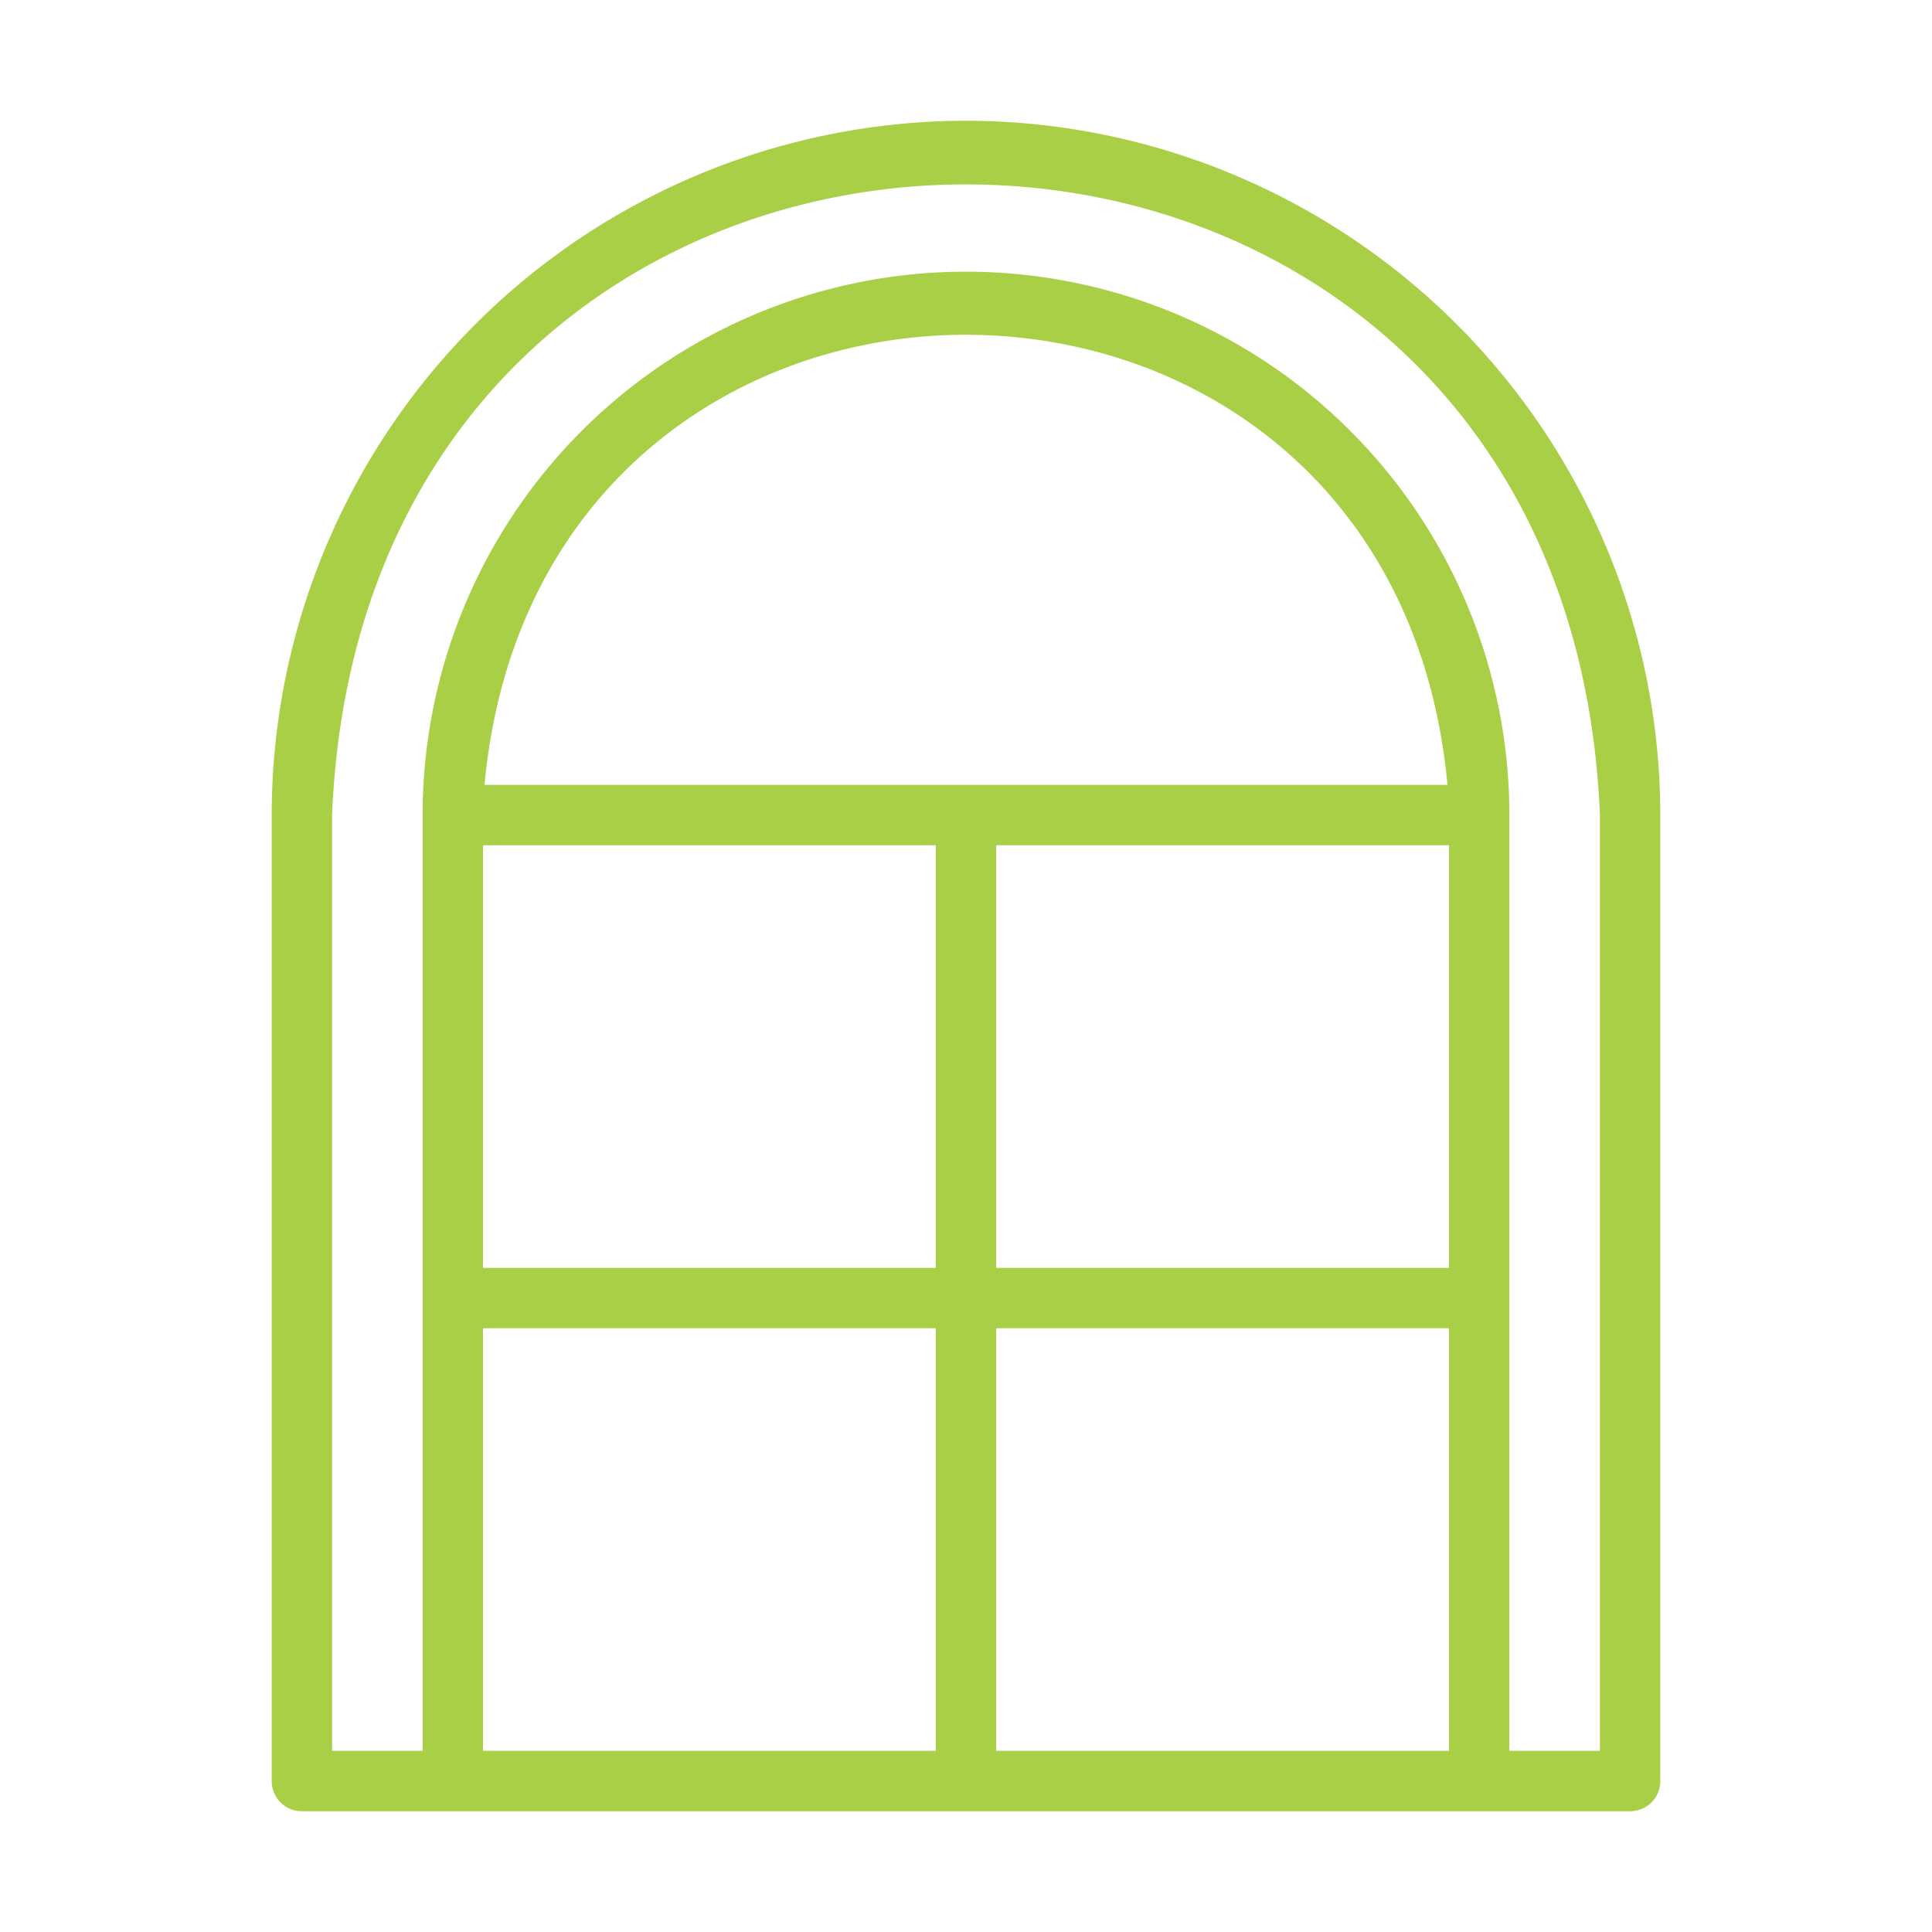
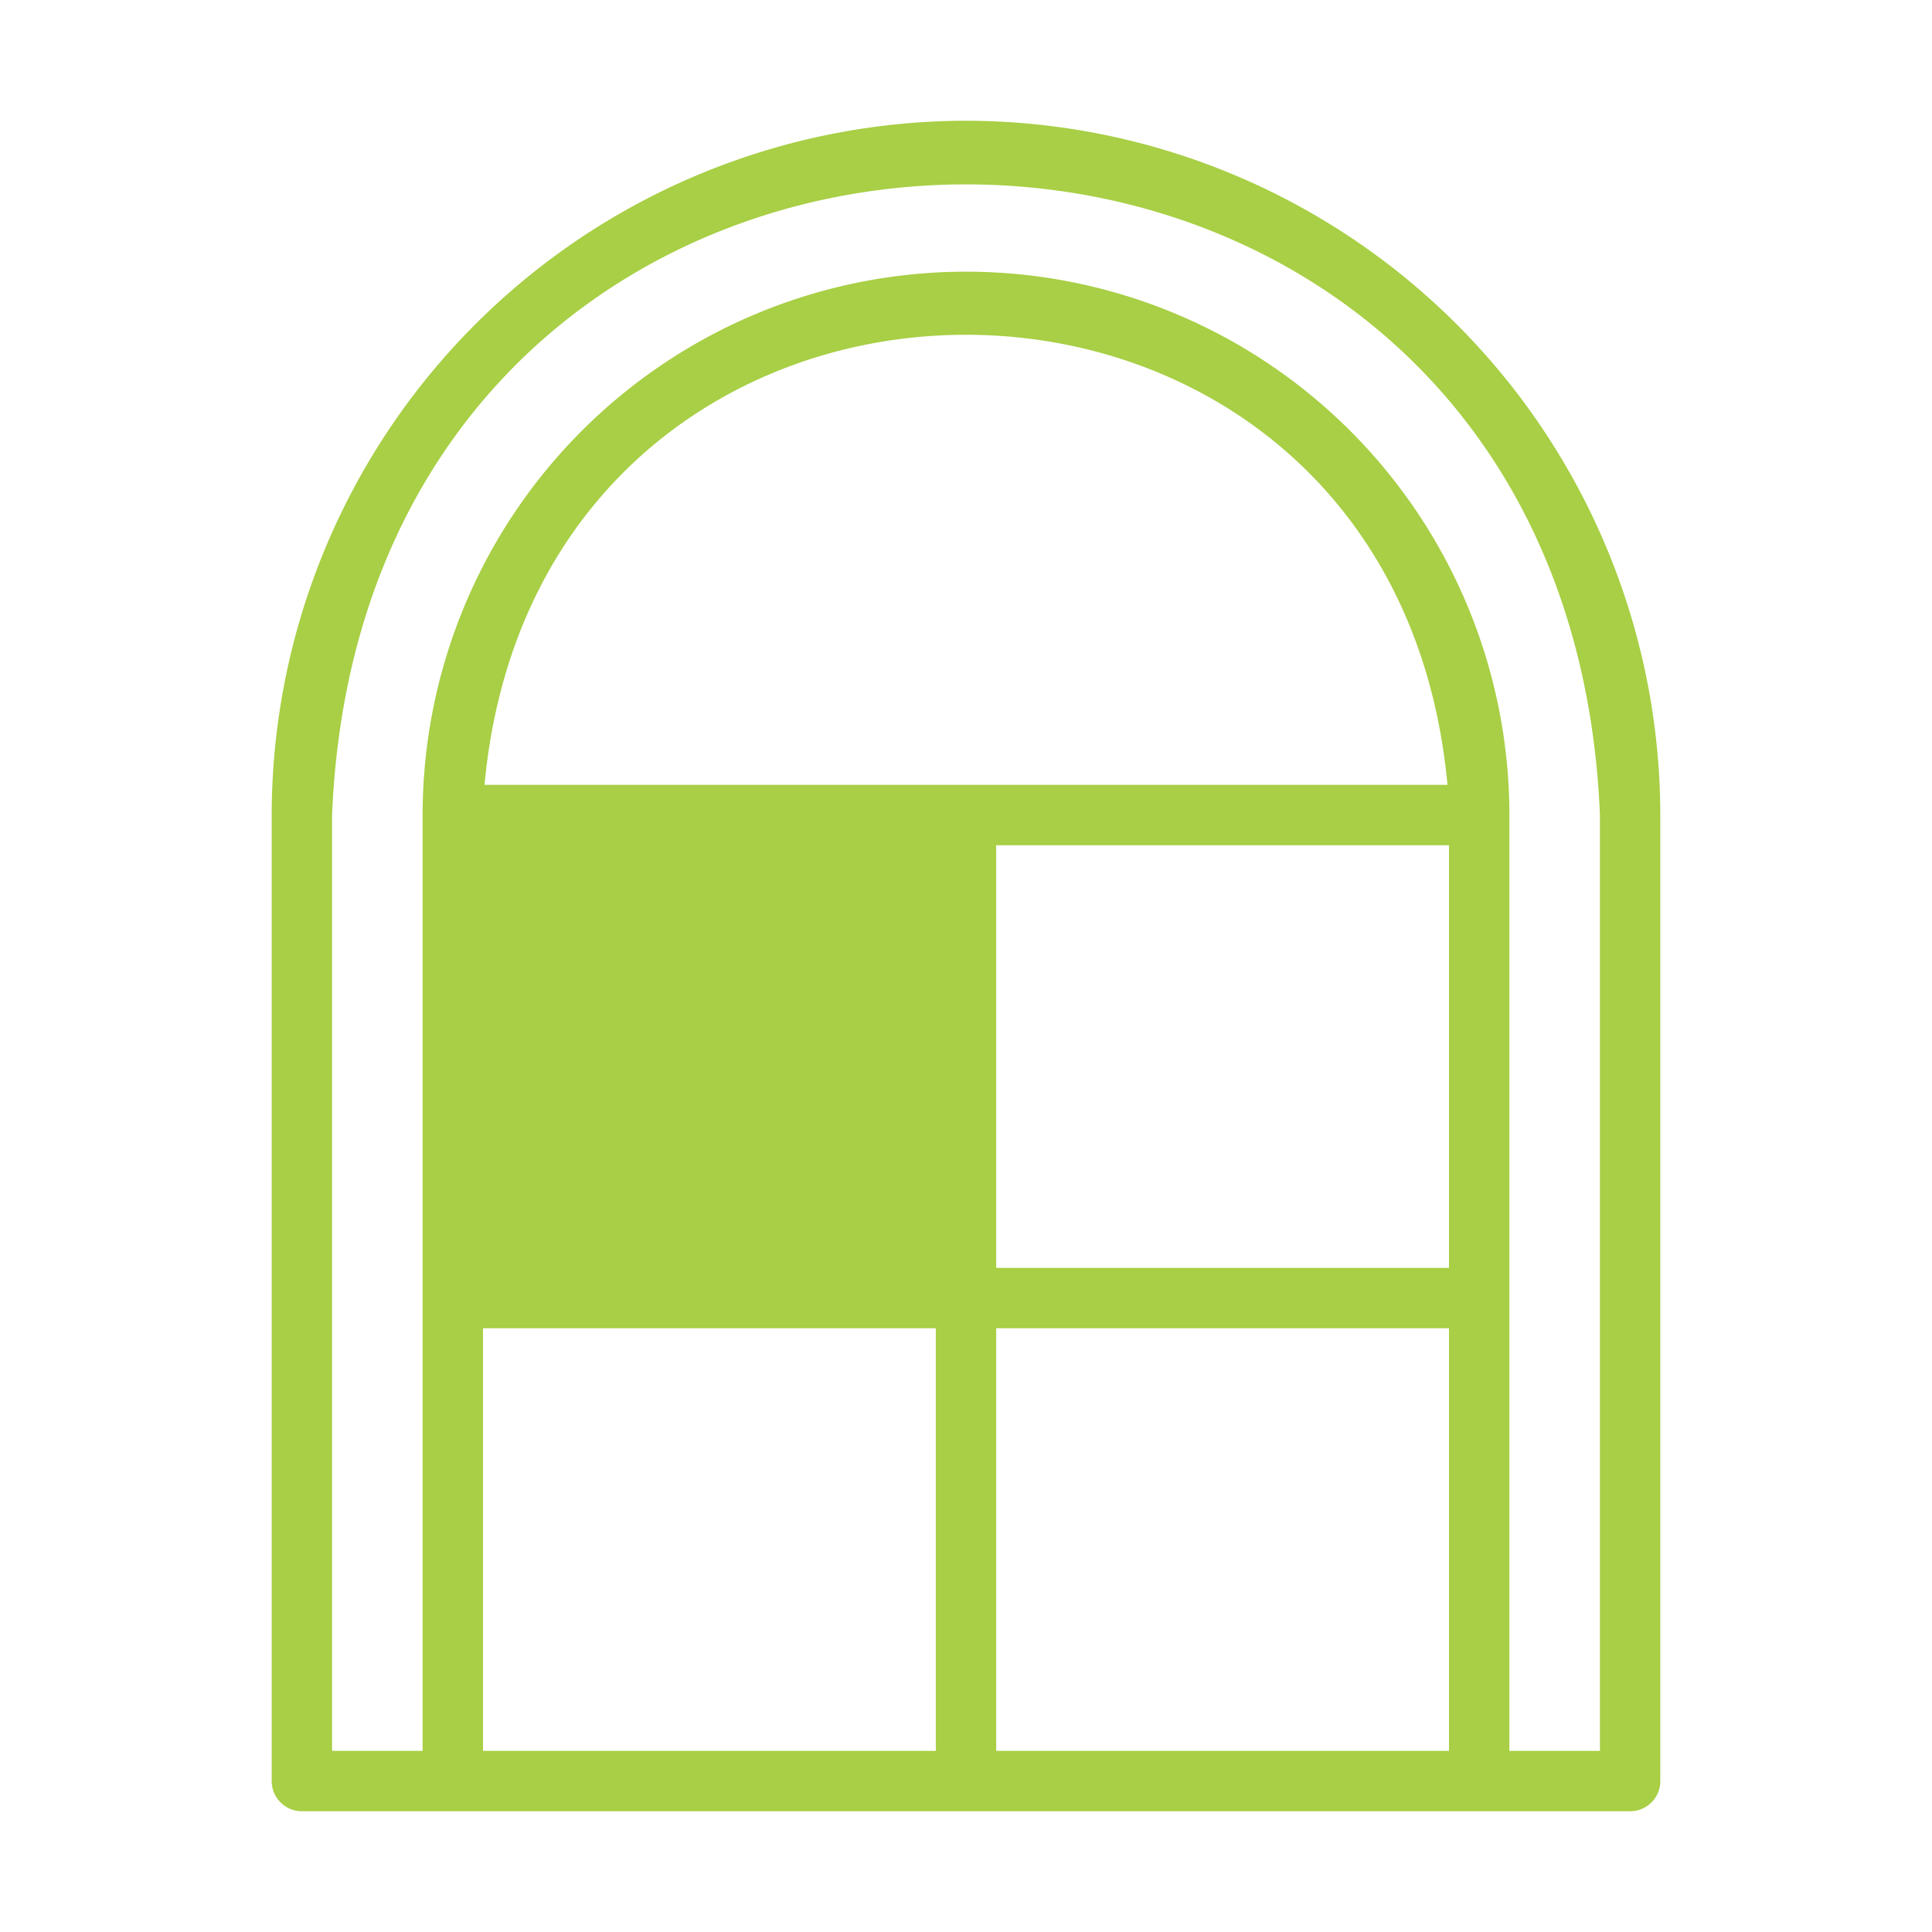
<svg xmlns="http://www.w3.org/2000/svg" width="512" height="512" x="0" y="0" viewBox="0 0 64 64" style="enable-background:new 0 0 512 512" xml:space="preserve" class="">
  <g>
-     <path d="M32 4A23.026 23.026 0 0 0 9 27v32a1 1 0 0 0 1 1h44a1 1 0 0 0 1-1V27A23.026 23.026 0 0 0 32 4zM16 28h15v14H16zm17 0h15v14H33zm15 16v14H33V44zM16.05 26c1.857-19.886 30.05-19.874 31.9 0zM16 44h15v14H16zm37 14h-3V27a18 18 0 0 0-36 0v31h-3V27C12.152-.856 51.849-.855 53 27z" fill="#a8cf45" data-original="#000000" class="" />
+     <path d="M32 4A23.026 23.026 0 0 0 9 27v32a1 1 0 0 0 1 1h44a1 1 0 0 0 1-1V27A23.026 23.026 0 0 0 32 4zM16 28h15H16zm17 0h15v14H33zm15 16v14H33V44zM16.05 26c1.857-19.886 30.05-19.874 31.9 0zM16 44h15v14H16zm37 14h-3V27a18 18 0 0 0-36 0v31h-3V27C12.152-.856 51.849-.855 53 27z" fill="#a8cf45" data-original="#000000" class="" />
  </g>
</svg>